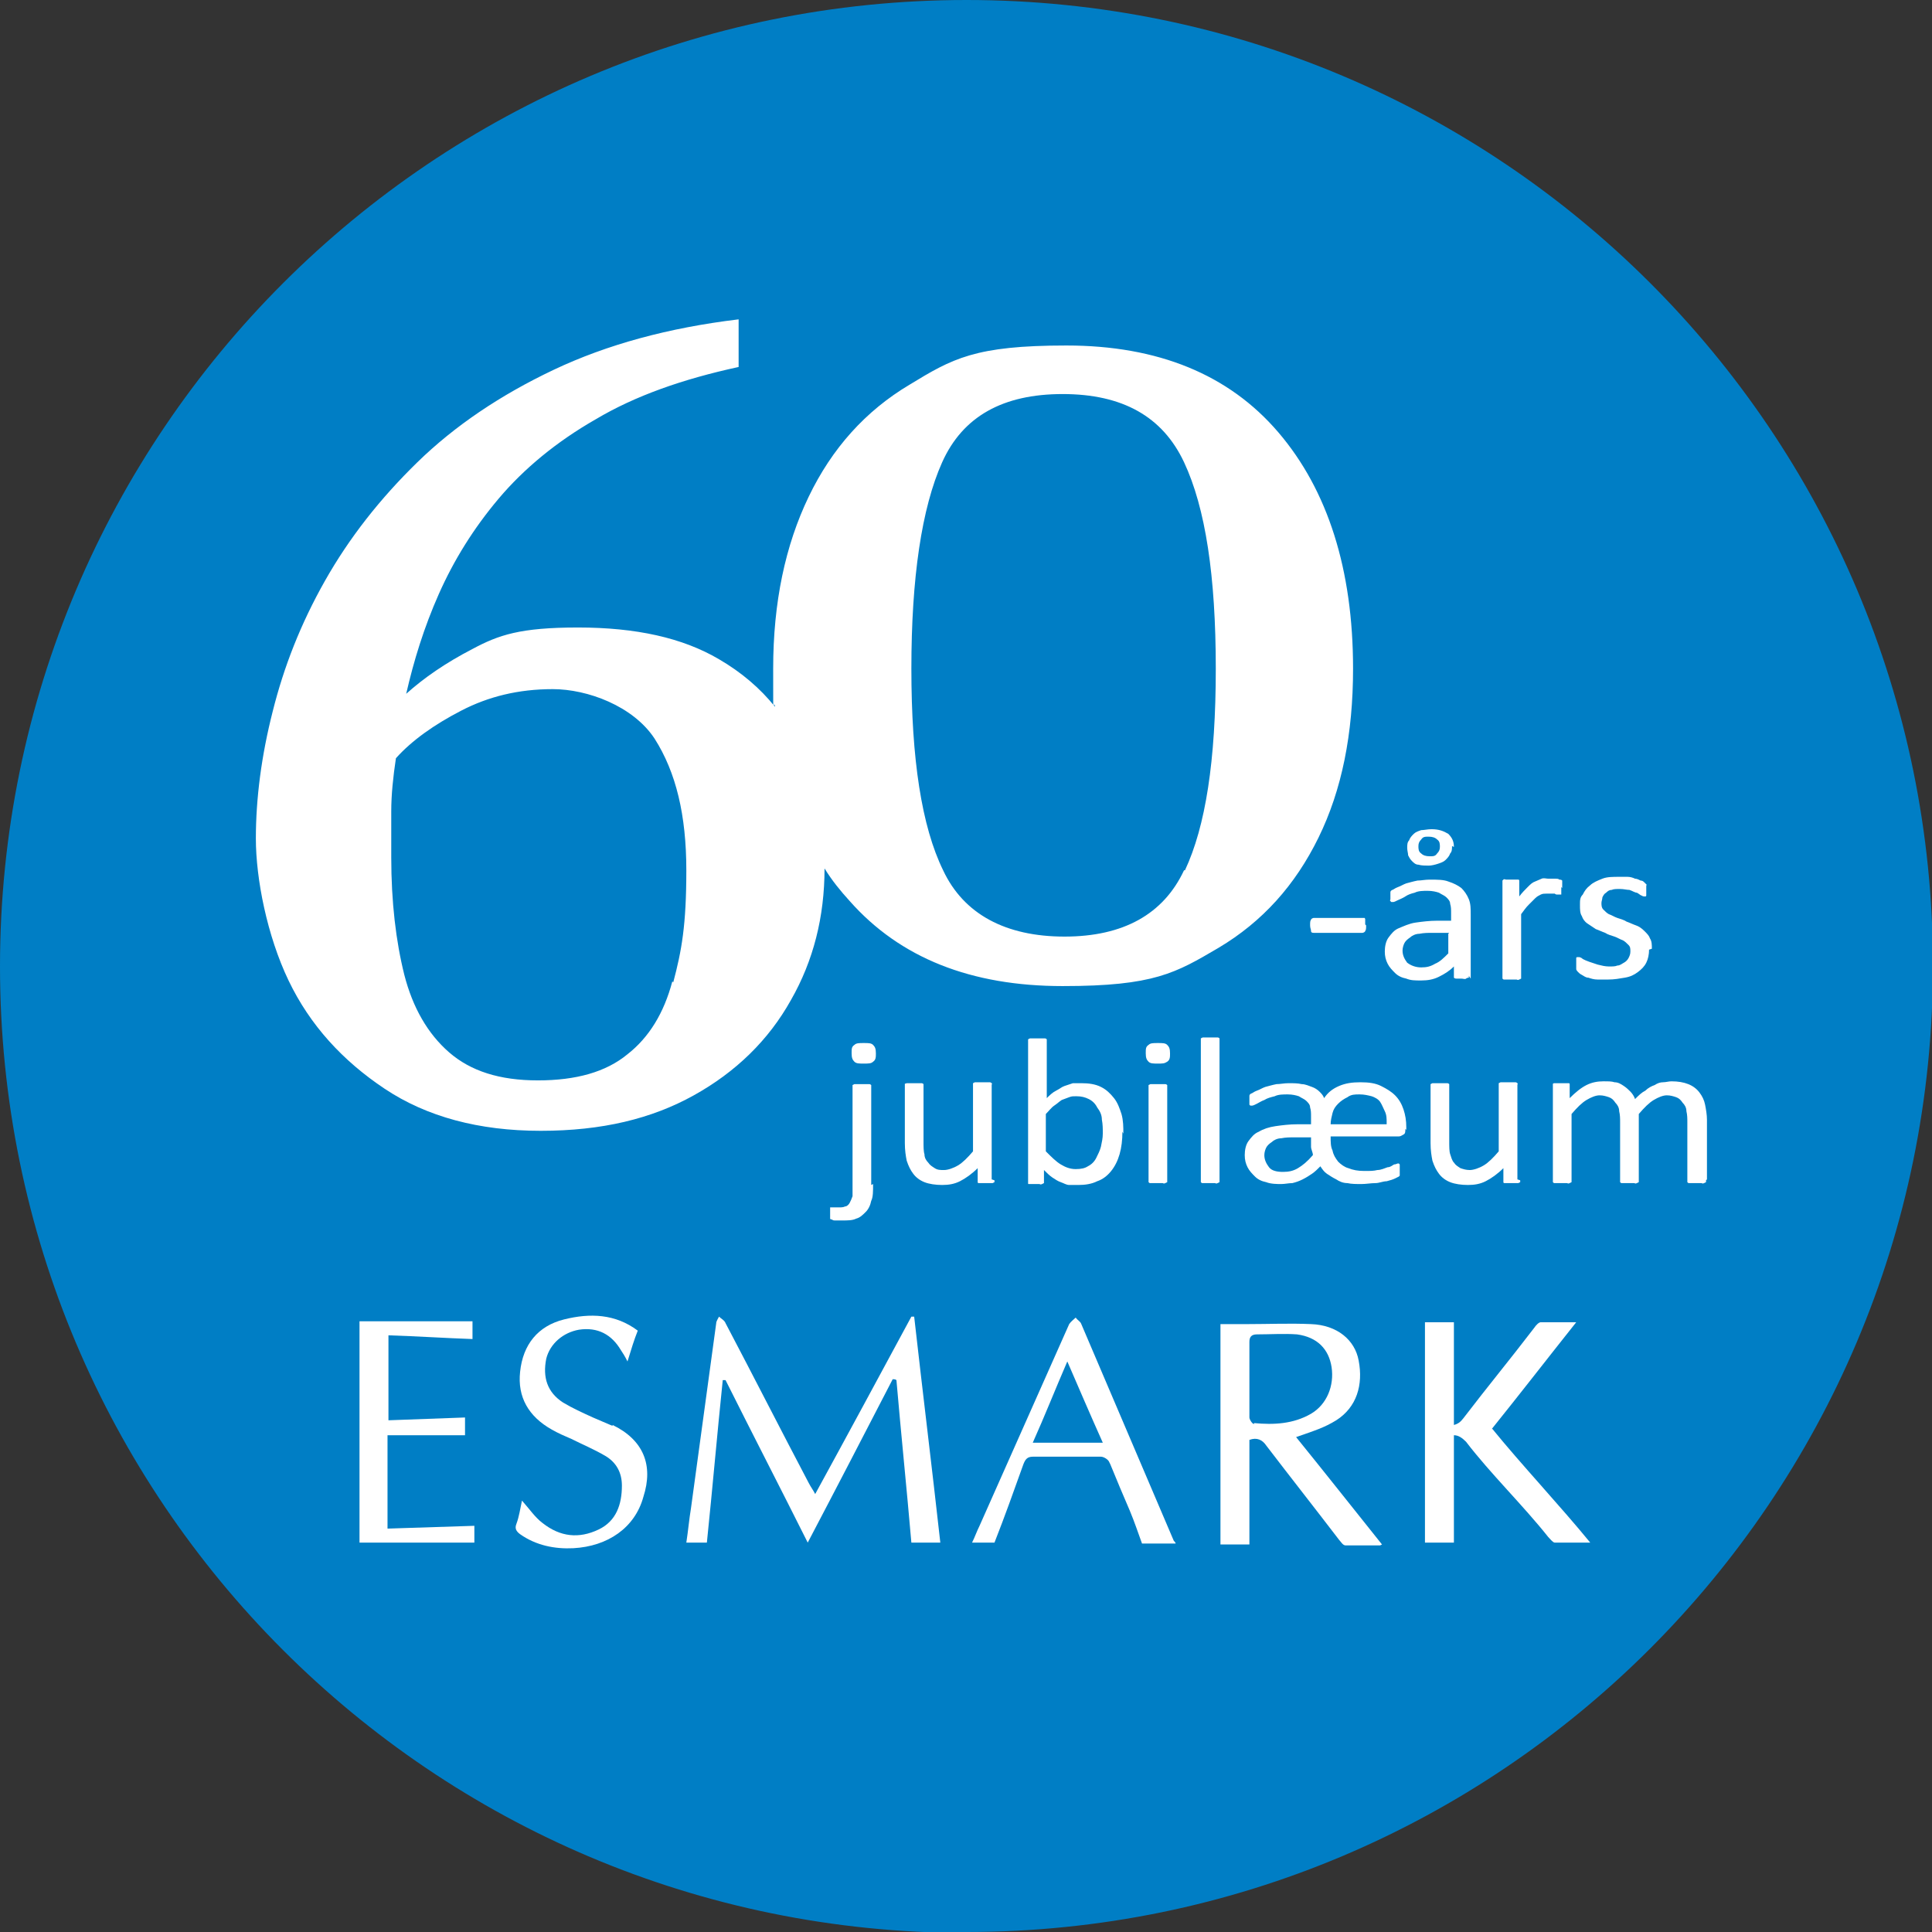
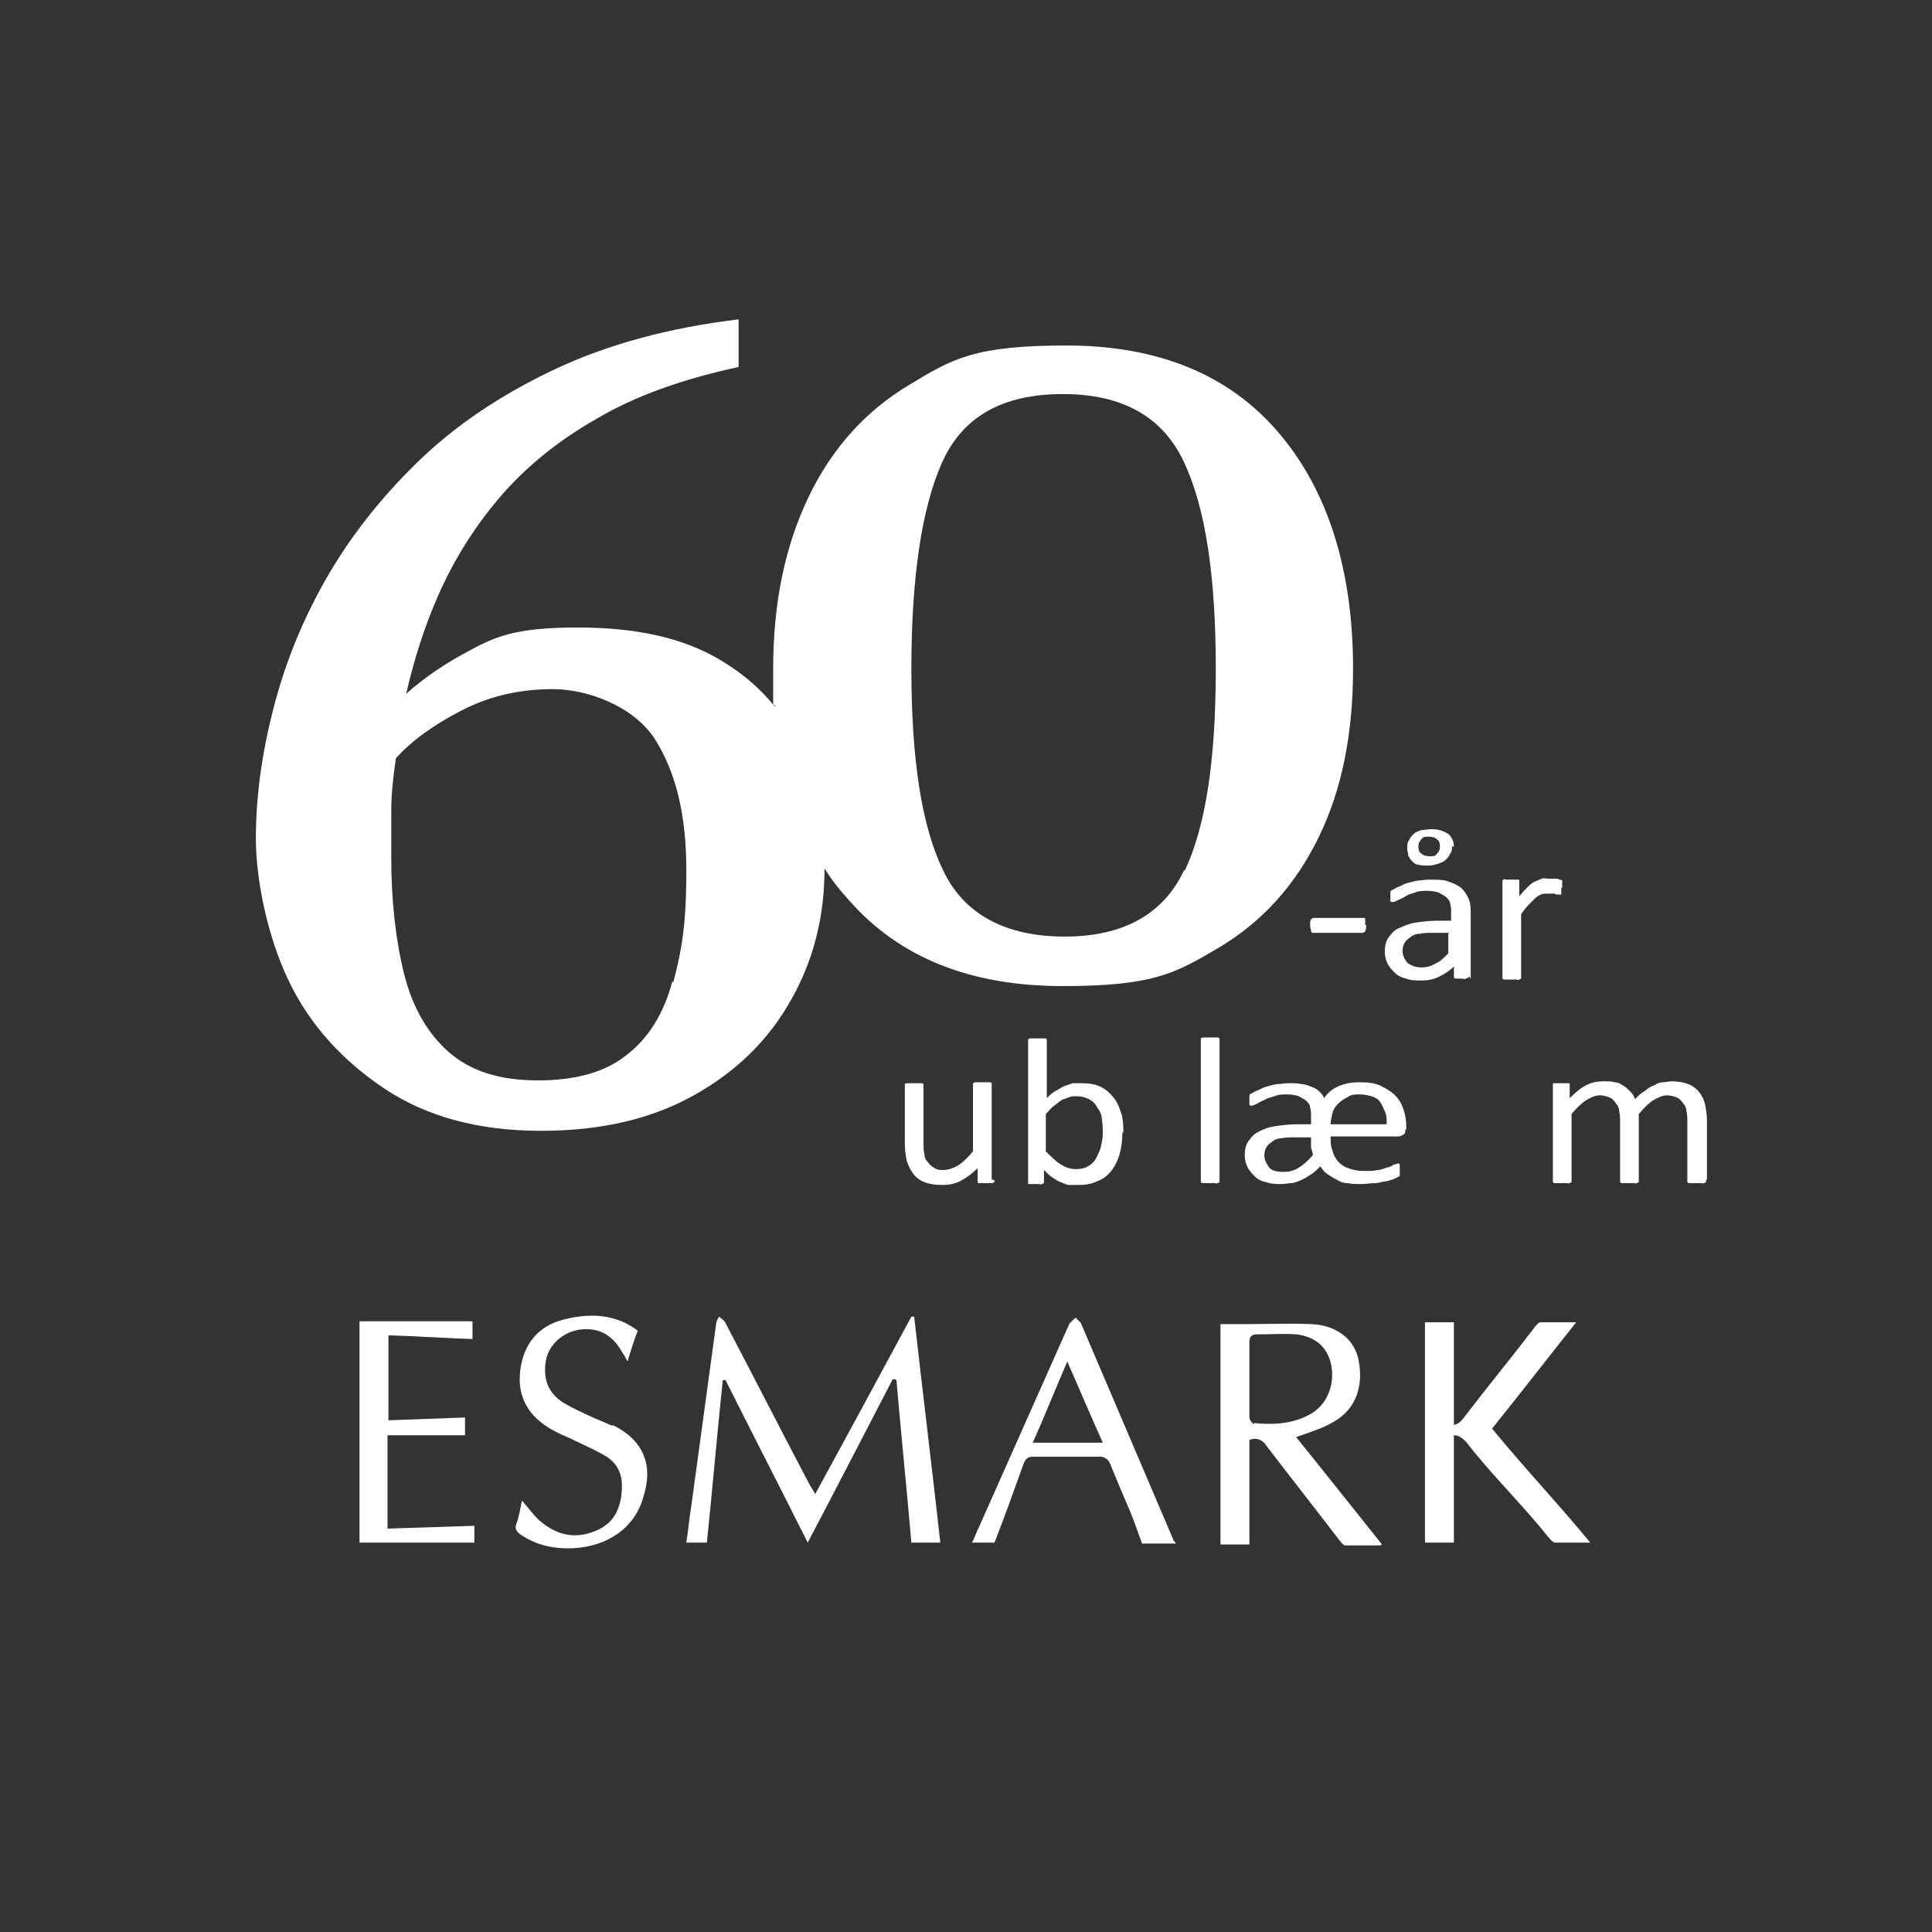
<svg xmlns="http://www.w3.org/2000/svg" version="1.1" viewBox="0 0 206.9 206.9">
  <rect x="0" y="0" width="206.9" height="206.9" fill="#333333" stroke="none" />
  <defs>
    <style>
      .cls-1 {
        fill: #007ec5;
      }

      .cls-2 {
        fill: #fff;
      }
    </style>
  </defs>
  <g>
    <g id="Layer_1">
-       <path class="cls-1" d="M103.5,206.9c57.1,0,103.5-46.3,103.5-103.5S160.6,0,103.5,0,0,46.3,0,103.5s46.3,103.5,103.5,103.5" />
      <g>
        <path class="cls-2" d="M146.3,99.1c0,.3,0,.5-.1.6,0,.1-.2.2-.3.2h-5.2c-.1,0-.3,0-.3-.2s-.1-.3-.1-.6,0-.5.1-.6c0-.1.2-.2.3-.2h5.2c0,0,.1,0,.2,0s0,0,.1.1c0,0,0,.1,0,.2s0,.2,0,.4Z" />
        <path class="cls-2" d="M157.3,104.5c0,0,0,.2,0,.2,0,0-.2,0-.3.1s-.3,0-.5,0-.4,0-.5,0-.2,0-.3-.1c0,0,0-.1,0-.2v-1c-.5.5-1,.8-1.6,1.1s-1.2.4-1.9.4-1.1,0-1.6-.2c-.5-.1-.9-.3-1.2-.6s-.6-.6-.8-1c-.2-.4-.3-.8-.3-1.3s.1-1.1.4-1.5.6-.8,1.1-1,1.1-.5,1.8-.6c.7-.1,1.5-.2,2.3-.2h1.5v-.8c0-.4,0-.7-.1-1,0-.3-.2-.5-.4-.7-.2-.2-.5-.3-.8-.5-.3-.1-.7-.2-1.2-.2s-1,0-1.4.2c-.4.1-.7.2-1,.4s-.6.3-.8.4c-.2.1-.4.2-.5.2s-.1,0-.2,0c0,0,0,0-.1-.1s0-.1,0-.2c0,0,0-.2,0-.3,0-.2,0-.3,0-.4,0-.1,0-.2.2-.3.1,0,.3-.2.6-.3s.6-.3.9-.4c.4-.1.7-.2,1.2-.3.4,0,.8-.1,1.3-.1.8,0,1.5,0,2,.2.6.2,1,.4,1.4.7.3.3.6.7.8,1.2s.2,1,.2,1.7v6.8ZM155.2,99.9h-1.7c-.6,0-1,0-1.5.1-.4,0-.8.2-1,.4-.3.2-.5.4-.6.6-.1.2-.2.5-.2.8,0,.5.2.9.5,1.3.4.3.9.5,1.5.5s1-.1,1.5-.4c.5-.2.9-.6,1.4-1.1v-2.1ZM155.5,90.6c0,.3,0,.6-.2.8-.1.3-.3.5-.5.7-.2.2-.5.3-.8.4-.3.1-.7.2-1,.2s-.8,0-1.1-.1c-.3,0-.5-.2-.7-.4s-.3-.4-.4-.6c0-.2-.1-.5-.1-.8s0-.6.2-.8c.1-.3.3-.5.5-.7.2-.2.5-.3.8-.4.3,0,.7-.1,1.1-.1.8,0,1.3.2,1.8.5.4.4.6.8.6,1.4ZM154.2,90.7c0-.3,0-.6-.3-.8-.2-.2-.5-.3-.9-.3s-.6,0-.8.3c-.2.2-.3.4-.3.7s0,.6.3.8c.2.2.5.3.9.3s.6,0,.8-.3c.2-.2.3-.4.3-.7Z" />
        <path class="cls-2" d="M167.2,95c0,.2,0,.3,0,.4,0,.1,0,.2,0,.3,0,0,0,.1,0,.1s0,0-.2,0-.1,0-.2,0-.2,0-.3-.1c-.1,0-.3,0-.4,0-.1,0-.3,0-.5,0s-.4,0-.6.1-.4.2-.6.4c-.2.2-.4.4-.7.7s-.5.6-.8,1v6.7c0,0,0,.1,0,.2,0,0,0,0-.2.1s-.2,0-.3,0-.3,0-.5,0-.4,0-.5,0-.2,0-.3,0-.1,0-.2-.1c0,0,0,0,0-.2v-10.1c0,0,0-.1,0-.2,0,0,0,0,.1-.1s.2,0,.3,0c.1,0,.3,0,.5,0s.3,0,.5,0c.1,0,.2,0,.3,0,0,0,.1,0,.1.1,0,0,0,0,0,.2v1.5c.3-.4.6-.7.9-1s.5-.5.8-.6c.2-.1.5-.2.7-.3s.5,0,.7,0,.2,0,.4,0c.1,0,.3,0,.4,0,.1,0,.3,0,.4.1.1,0,.2,0,.3.1,0,0,0,0,0,.1,0,0,0,0,0,.1,0,0,0,.1,0,.2,0,.1,0,.2,0,.4Z" />
-         <path class="cls-2" d="M176.6,101.7c0,.5-.1,1-.3,1.4s-.5.7-.9,1c-.4.3-.8.5-1.4.6s-1.1.2-1.8.2-.8,0-1.1,0c-.4,0-.7-.1-1-.2-.3,0-.5-.2-.7-.3s-.3-.2-.4-.3c0,0-.2-.2-.2-.3,0-.1,0-.3,0-.6s0-.3,0-.4c0,0,0-.2,0-.2,0,0,0-.1.1-.1,0,0,0,0,.2,0,0,0,.2,0,.4.2.2.1.4.2.7.3.3.1.6.2.9.3.4.1.8.2,1.2.2s.7,0,.9-.1c.3,0,.5-.2.7-.3.2-.1.4-.3.5-.5.1-.2.2-.4.2-.7s0-.5-.2-.7c-.2-.2-.4-.4-.6-.5-.3-.1-.6-.3-.9-.4-.3-.1-.7-.2-1-.4-.3-.1-.7-.3-1-.4-.3-.2-.6-.4-.9-.6-.3-.2-.5-.5-.6-.8-.2-.3-.2-.7-.2-1.2s0-.8.3-1.1c.2-.4.4-.7.8-1,.3-.3.8-.5,1.3-.7.5-.2,1.1-.2,1.8-.2s.6,0,.9,0c.3,0,.6.1.8.2.2,0,.4.1.6.2.2,0,.3.1.4.2,0,0,.1.1.2.2s0,0,0,.2c0,0,0,.1,0,.2,0,0,0,.2,0,.3s0,.2,0,.3c0,0,0,.2,0,.2,0,0,0,.1-.1.1,0,0,0,0-.1,0,0,0-.2,0-.3-.1-.1,0-.3-.2-.5-.3-.2,0-.5-.2-.8-.3-.3,0-.6-.1-1-.1s-.7,0-.9.1c-.3,0-.5.2-.6.3-.2.1-.3.3-.4.5,0,.2-.1.4-.1.6s0,.5.2.7c.2.2.4.4.6.5.3.1.6.3.9.4.3.1.7.2,1,.4.3.1.7.3,1,.4s.6.3.9.6.5.5.6.8c.2.3.2.7.2,1.1Z" />
      </g>
      <path class="cls-2" d="M136.9,46.3c-5.3-6.2-12.9-9.3-22.7-9.3s-12.2,1.4-16.8,4.2c-4.7,2.8-8.3,6.8-10.8,12-2.5,5.2-3.8,11.3-3.8,18.4s0,2.8.2,4.1c-1.6-2-3.6-3.7-6-5.1-3.9-2.3-8.9-3.4-15.1-3.4s-8.5.8-11.3,2.3c-2.9,1.5-5.2,3.1-7.1,4.8.8-3.5,1.9-7.1,3.5-10.7,1.6-3.6,3.7-7,6.4-10.2,2.7-3.2,6.2-6.1,10.4-8.5,4.2-2.5,9.3-4.3,15.3-5.6v-5.1c-7.5.9-14.1,2.7-19.8,5.4-5.7,2.7-10.6,6-14.6,9.9-4,3.9-7.3,8.1-9.9,12.7-2.6,4.6-4.4,9.2-5.6,14-1.2,4.7-1.8,9.3-1.8,13.6s1.2,10.4,3.5,15.2c2.3,4.8,5.8,8.6,10.3,11.6,4.5,3,10.1,4.5,16.7,4.5s11.9-1.3,16.4-3.8c4.5-2.5,8-5.9,10.4-10.2,2.4-4.2,3.6-8.9,3.6-14.1.8,1.3,1.7,2.4,2.7,3.5,5.4,6.1,13,9.1,22.8,9.1s12.1-1.4,16.7-4.1c4.7-2.8,8.2-6.7,10.7-11.8,2.5-5.1,3.7-11.1,3.7-18.1,0-10.6-2.7-19.1-8-25.3ZM72,105.1c-.9,3.4-2.5,6-4.8,7.8-2.3,1.9-5.5,2.8-9.6,2.8s-7.2-1-9.5-3c-2.3-2-3.9-4.8-4.8-8.3-.9-3.6-1.4-7.8-1.4-12.6s0-3.1,0-4.9c0-1.8.2-3.7.5-5.7,1.7-1.9,4.1-3.6,7-5.1,2.9-1.5,6.1-2.3,9.8-2.3s8.6,1.8,10.9,5.3c2.3,3.6,3.4,8.2,3.4,14.1s-.5,8.6-1.4,12ZM126.8,93.2c-2.2,4.7-6.5,7.1-12.8,7.1s-10.8-2.4-13-7.1c-2.3-4.7-3.4-11.9-3.4-21.6s1.1-17.2,3.3-22.1c2.2-4.9,6.5-7.3,12.9-7.3s10.7,2.4,13,7.3c2.3,4.9,3.4,12.2,3.4,22.1s-1.1,16.9-3.3,21.6Z" />
      <g>
-         <path class="cls-2" d="M93.5,126.8c0,.8,0,1.4-.2,1.8-.1.5-.3.9-.6,1.2-.3.3-.6.6-1,.7-.4.2-.9.2-1.5.2s-.5,0-.7,0c-.2,0-.3,0-.4-.1,0,0-.2,0-.2-.1s0-.1,0-.2c0,0,0-.1,0-.2,0,0,0-.2,0-.2s0-.3,0-.3c0,0,0-.2,0-.2,0,0,0-.1,0-.1,0,0,0,0,.1,0s.1,0,.3,0c.1,0,.3,0,.5,0,.3,0,.5,0,.7-.1.2,0,.4-.2.5-.4s.2-.4.3-.7c0-.3,0-.7,0-1.2v-10.6c0,0,0-.1,0-.1,0,0,0,0,.2-.1,0,0,.2,0,.3,0,.1,0,.3,0,.5,0s.4,0,.5,0,.2,0,.3,0c0,0,.1,0,.2.1,0,0,0,0,0,.1v10.6ZM93.8,112.8c0,.4,0,.7-.3.9-.2.2-.5.2-1,.2s-.8,0-1-.2c-.2-.2-.3-.4-.3-.9s0-.7.3-.9c.2-.2.5-.2,1-.2s.8,0,1,.2c.2.2.3.4.3.9Z" />
        <path class="cls-2" d="M106.5,126.4c0,0,0,.1,0,.2,0,0,0,0-.2.1,0,0-.2,0-.3,0-.1,0-.3,0-.4,0s-.3,0-.5,0c-.1,0-.2,0-.3,0,0,0-.1,0-.1-.1,0,0,0,0,0-.2v-1.3c-.6.6-1.3,1.1-1.9,1.4-.6.3-1.2.4-1.9.4s-1.4-.1-1.9-.3c-.5-.2-.9-.5-1.2-.9-.3-.4-.5-.8-.7-1.4-.1-.5-.2-1.1-.2-1.9v-6.1c0,0,0-.1,0-.2s0,0,.2-.1c0,0,.2,0,.3,0,.1,0,.3,0,.5,0s.4,0,.5,0c.1,0,.2,0,.3,0,0,0,.1,0,.2.1,0,0,0,0,0,.2v5.9c0,.6,0,1.1.1,1.4,0,.4.2.7.4.9.2.3.4.4.7.6s.6.2,1,.2,1-.2,1.5-.5c.5-.3,1-.8,1.6-1.5v-7.1c0,0,0-.1,0-.2,0,0,0,0,.2-.1,0,0,.2,0,.3,0,.1,0,.3,0,.5,0s.4,0,.5,0c.1,0,.2,0,.3,0,0,0,.1,0,.2.1s0,0,0,.2v10.1Z" />
        <path class="cls-2" d="M120.2,121.2c0,.9-.1,1.7-.3,2.4-.2.7-.5,1.3-.9,1.8-.4.5-.9.9-1.5,1.1-.6.3-1.3.4-2,.4s-.7,0-1,0-.6-.2-.9-.3-.6-.3-.9-.5-.6-.5-.9-.8v1.2c0,0,0,.1,0,.2,0,0,0,0-.2.1s-.2,0-.3,0c-.1,0-.3,0-.4,0s-.3,0-.4,0c-.1,0-.2,0-.3,0s-.1,0-.1-.1,0,0,0-.2v-15c0,0,0-.1,0-.2,0,0,0,0,.2-.1,0,0,.2,0,.3,0,.1,0,.3,0,.5,0s.4,0,.5,0c.1,0,.2,0,.3,0,0,0,.1,0,.2.1,0,0,0,0,0,.2v6.1c.3-.3.6-.6,1-.8s.6-.4.9-.5c.3-.1.6-.2.9-.3.3,0,.6,0,.9,0,.8,0,1.5.1,2.1.4.6.3,1,.7,1.4,1.2.4.5.6,1.1.8,1.7.2.7.2,1.4.2,2.1ZM118.1,121.4c0-.5,0-1-.1-1.5,0-.5-.2-.9-.5-1.3-.2-.4-.5-.7-.9-.9-.4-.2-.8-.3-1.3-.3s-.5,0-.8.1-.5.2-.8.3c-.3.2-.5.4-.8.6-.3.2-.6.6-.9.9v4c.6.6,1.1,1.1,1.6,1.4.5.3,1,.5,1.6.5s1-.1,1.3-.3c.4-.2.7-.5.9-.9.2-.4.4-.8.5-1.2.1-.5.2-.9.2-1.4Z" />
-         <path class="cls-2" d="M125.3,112.8c0,.4,0,.7-.3.9s-.5.2-1,.2-.8,0-1-.2c-.2-.2-.3-.4-.3-.9s0-.7.3-.9c.2-.2.5-.2,1-.2s.8,0,1,.2c.2.2.3.4.3.9ZM125,126.4c0,0,0,.1,0,.2,0,0,0,0-.2.1s-.2,0-.3,0-.3,0-.5,0-.4,0-.5,0-.2,0-.3,0-.1,0-.2-.1c0,0,0,0,0-.2v-10.1c0,0,0-.1,0-.1,0,0,0,0,.2-.1,0,0,.2,0,.3,0s.3,0,.5,0,.4,0,.5,0,.2,0,.3,0c0,0,.1,0,.2.1,0,0,0,0,0,.1v10.1Z" />
        <path class="cls-2" d="M130.6,126.4c0,0,0,.1,0,.2,0,0,0,0-.2.1s-.2,0-.3,0-.3,0-.5,0-.4,0-.5,0-.2,0-.3,0-.1,0-.2-.1c0,0,0,0,0-.2v-15c0,0,0-.1,0-.2,0,0,0,0,.2-.1,0,0,.2,0,.3,0,.1,0,.3,0,.5,0s.4,0,.5,0c.1,0,.2,0,.3,0,0,0,.1,0,.2.1,0,0,0,0,0,.2v15Z" />
        <path class="cls-2" d="M150.5,120.9c0,.3,0,.5-.2.6-.2.1-.3.2-.5.2h-7.3c0,.6,0,1.1.2,1.5.1.5.3.8.6,1.2.3.3.7.6,1.1.7.5.2,1,.3,1.7.3s1,0,1.4-.1c.4,0,.8-.2,1.1-.3.3,0,.5-.2.7-.3.2,0,.3-.1.4-.1s.1,0,.1,0c0,0,0,0,.1.1,0,0,0,.1,0,.2,0,0,0,.2,0,.3s0,.2,0,.3c0,0,0,.1,0,.2,0,0,0,.1,0,.2,0,0,0,0-.1.1,0,0-.2.1-.4.2s-.5.2-.9.3c-.4,0-.8.2-1.2.2-.5,0-1,.1-1.5.1s-1.1,0-1.5-.1c-.5,0-.9-.2-1.2-.4-.4-.2-.7-.4-1-.6s-.5-.5-.7-.8c-.3.3-.6.6-.9.8-.3.2-.6.4-1,.6-.4.2-.7.3-1.1.4-.4,0-.8.1-1.2.1s-1.1,0-1.6-.2c-.5-.1-.9-.3-1.2-.6s-.6-.6-.8-1c-.2-.4-.3-.8-.3-1.3s.1-1.1.4-1.5c.3-.4.6-.8,1.1-1,.5-.3,1.1-.5,1.8-.6s1.5-.2,2.3-.2h1.5v-.8c0-.4,0-.7-.1-1,0-.3-.2-.5-.4-.7-.2-.2-.5-.3-.8-.5-.3-.1-.7-.2-1.2-.2s-1,0-1.4.2c-.4.1-.8.2-1.1.4-.3.1-.6.3-.8.4-.2.1-.4.2-.5.2s-.1,0-.2,0c0,0,0,0-.1-.1,0,0,0-.1,0-.2,0,0,0-.2,0-.3,0-.2,0-.3,0-.4,0-.1,0-.2.2-.3.1,0,.3-.2.6-.3.3-.1.6-.3.9-.4.4-.1.7-.2,1.2-.3.4,0,.8-.1,1.3-.1s1,0,1.4.1c.4,0,.8.2,1.1.3.3.1.6.3.8.5.2.2.4.4.5.7.4-.6.9-1,1.6-1.3.7-.3,1.4-.4,2.3-.4s1.6.1,2.2.4c.6.3,1.1.6,1.5,1,.4.4.7.9.9,1.5.2.6.3,1.2.3,1.9v.3ZM140.6,123.7c0-.3-.2-.6-.2-.9,0-.3,0-.7,0-1h-1.7c-.6,0-1,0-1.5.1-.4,0-.8.2-1,.4-.3.2-.5.4-.6.6-.1.2-.2.5-.2.8,0,.5.2.9.5,1.3s.9.5,1.5.5,1.1-.1,1.6-.4c.5-.3,1-.7,1.6-1.4ZM148.5,120.3c0-.5,0-.9-.2-1.3s-.3-.7-.5-1-.6-.5-.9-.6c-.4-.1-.8-.2-1.3-.2s-.9,0-1.3.3c-.4.2-.7.4-1,.7-.3.3-.5.6-.6,1s-.2.8-.2,1.2h6Z" />
-         <path class="cls-2" d="M162.8,126.4c0,0,0,.1,0,.2,0,0,0,0-.2.1,0,0-.2,0-.3,0-.1,0-.3,0-.4,0s-.3,0-.5,0c-.1,0-.2,0-.3,0,0,0-.1,0-.1-.1,0,0,0,0,0-.2v-1.3c-.6.6-1.3,1.1-1.9,1.4-.6.3-1.2.4-1.9.4s-1.4-.1-1.9-.3c-.5-.2-.9-.5-1.2-.9-.3-.4-.5-.8-.7-1.4-.1-.5-.2-1.1-.2-1.9v-6.1c0,0,0-.1,0-.2,0,0,0,0,.2-.1,0,0,.2,0,.3,0,.1,0,.3,0,.5,0s.4,0,.5,0c.1,0,.2,0,.3,0,0,0,.1,0,.2.1,0,0,0,0,0,.2v5.9c0,.6,0,1.1.1,1.4s.2.7.4.9c.2.3.4.4.7.6.3.1.6.2,1,.2s1-.2,1.5-.5c.5-.3,1-.8,1.6-1.5v-7.1c0,0,0-.1,0-.2,0,0,0,0,.2-.1,0,0,.2,0,.3,0,.1,0,.3,0,.5,0s.4,0,.5,0c.1,0,.2,0,.3,0,0,0,.1,0,.2.1s0,0,0,.2v10.1Z" />
        <path class="cls-2" d="M182.7,126.4c0,0,0,.1,0,.2,0,0,0,0-.2.1s-.2,0-.3,0-.3,0-.5,0-.4,0-.5,0-.2,0-.3,0-.1,0-.2-.1c0,0,0,0,0-.2v-6.2c0-.4,0-.8-.1-1.2,0-.4-.2-.7-.4-.9-.2-.3-.4-.5-.7-.6-.3-.1-.6-.2-1-.2s-.9.2-1.4.5c-.5.3-1,.8-1.6,1.5v7.1c0,0,0,.1,0,.2,0,0,0,0-.2.1s-.2,0-.3,0-.3,0-.5,0-.4,0-.5,0-.2,0-.3,0-.1,0-.2-.1c0,0,0,0,0-.2v-6.2c0-.4,0-.8-.1-1.2,0-.4-.2-.7-.4-.9-.2-.3-.4-.5-.7-.6-.3-.1-.6-.2-1-.2s-.9.2-1.4.5-1,.8-1.6,1.5v7.1c0,0,0,.1,0,.2,0,0,0,0-.2.1s-.2,0-.3,0-.3,0-.5,0-.4,0-.5,0-.2,0-.3,0-.1,0-.2-.1c0,0,0,0,0-.2v-10.1c0,0,0-.1,0-.2s0,0,.1-.1c0,0,.2,0,.3,0,.1,0,.3,0,.5,0s.3,0,.5,0c.1,0,.2,0,.3,0,0,0,.1,0,.1.1,0,0,0,0,0,.2v1.3c.6-.6,1.2-1.1,1.8-1.4.6-.3,1.2-.4,1.8-.4s.9,0,1.2.1c.4,0,.7.2,1,.4.3.2.5.4.7.6.2.2.4.5.5.8.4-.4.7-.7,1.1-.9.3-.3.7-.5,1-.6.3-.2.6-.3.9-.3.3,0,.6-.1.9-.1.7,0,1.3.1,1.8.3.5.2.9.5,1.2.9.3.4.5.8.6,1.3.1.5.2,1.1.2,1.6v6.4Z" />
      </g>
      <g>
        <path class="cls-2" d="M159.7,153.1c2.9-3.6,6-7.6,9.1-11.5-1.4,0-2.6,0-3.8,0-.2,0-.5.3-.7.6-2.6,3.4-5,6.3-7.6,9.7-.3.4-.6.6-1,.7v-11s-3.1,0-3.1,0v23.6c.9,0,2.1,0,3.1,0v-11.5c.5,0,.9.3,1.3.7,2.6,3.4,6.1,6.8,8.8,10.2.2.2.5.6.7.6,1.2,0,2.4,0,3.8,0-3.1-3.8-7.5-8.5-10.5-12.2" />
        <g>
          <path class="cls-2" d="M41.5,153.7h8.3v-1.9c-2.8.1-5.5.2-8.2.3v-9.1c3.1.1,6.1.3,9,.4v-1.9h-12.1v23.7h12.3v-1.8c-3.1.1-6.1.2-9.3.3v-10.1Z" />
          <path class="cls-2" d="M97.6,141c-3.4,6.3-6.8,12.6-10.3,19-.2-.4-.5-.8-.7-1.2-3-5.7-5.9-11.4-8.9-17.1-.1-.3-.5-.5-.7-.7-.1.2-.3.5-.3.7-.9,6.6-1.8,13.2-2.7,19.8-.2,1.2-.3,2.4-.5,3.7h2.2c.6-5.8,1.1-11.6,1.7-17.4.1,0,.2,0,.3,0,2.9,5.8,5.9,11.6,8.8,17.4,3.1-5.9,6.1-11.7,9.1-17.5.1,0,.3,0,.4.1.5,5.8,1.1,11.6,1.6,17.4h3.1c-.9-8.1-1.9-16.2-2.8-24.2-.1,0-.3,0-.4,0" />
          <path class="cls-2" d="M65.6,152.7c-.7-.3-1.4-.6-2.1-.9-1.1-.5-2.2-1-3.2-1.6-1.7-1.1-2.2-2.7-1.8-4.7.4-1.6,1.8-2.8,3.5-3.1,2-.3,3.5.5,4.5,2.2.2.3.4.6.7,1.2.4-1.3.7-2.3,1.1-3.3-2.4-1.8-5.1-1.9-7.9-1.2-2.8.7-4.4,2.7-4.7,5.6-.3,2.7.9,4.8,3.4,6.2.7.4,1.4.7,2.1,1,1.2.6,2.4,1.1,3.6,1.8,1.2.7,1.8,1.8,1.8,3.2,0,2-.6,3.8-2.5,4.7-2.1,1-4.1.8-6-.7-.8-.6-1.4-1.5-2.2-2.4-.2.9-.3,1.7-.6,2.5-.2.5,0,.8.4,1.1,1.7,1.2,3.7,1.6,5.7,1.5,3.7-.2,6.6-2.2,7.5-5.5,1.1-3.4,0-6.1-3.3-7.7" />
          <path class="cls-2" d="M118.9,156.8c.7,1.7,1.4,3.4,2.1,5,.5,1.2.9,2.4,1.3,3.5h3.6c0-.1-.1-.2-.2-.3-3.3-7.7-6.6-15.5-9.9-23.2-.1-.3-.4-.4-.6-.7-.2.2-.5.4-.7.7-3.2,7.2-6.4,14.4-9.6,21.6-.3.6-.5,1.2-.8,1.8h2.4c1.1-2.8,2.1-5.6,3.1-8.4.2-.5.4-.8,1-.8,2.4,0,4.9,0,7.3,0,.3,0,.8.3.9.6M110.6,154.5c1.3-2.9,2.4-5.7,3.7-8.7,1.3,3,2.5,5.8,3.8,8.7h-7.5Z" />
          <path class="cls-2" d="M148,165.4c-3.2-4-6.2-7.8-9.2-11.5,2-.7,3-1,4.3-1.8,2.2-1.4,2.9-3.8,2.4-6.4-.4-2.2-2.3-3.8-5.1-3.9-2.3-.1-4.5,0-6.8,0-1,0-2,0-2.9,0v23.6h3.1v-11.2c.8-.3,1.4,0,1.8.6,2.6,3.4,5.2,6.7,7.8,10.1.2.2.4.6.7.6,1.2,0,2.4,0,3.7,0M134.3,152.5c-.2,0-.5-.5-.5-.7,0-1.4,0-2.7,0-4.1,0,0,0-2.7,0-4,0-.5.2-.8.8-.8,1.4,0,2.9-.1,4.3,0,2.2.3,3.4,1.6,3.7,3.5.3,2-.5,4-2.2,5-1.9,1.1-4,1.2-6.1,1" />
        </g>
      </g>
    </g>
  </g>
</svg>